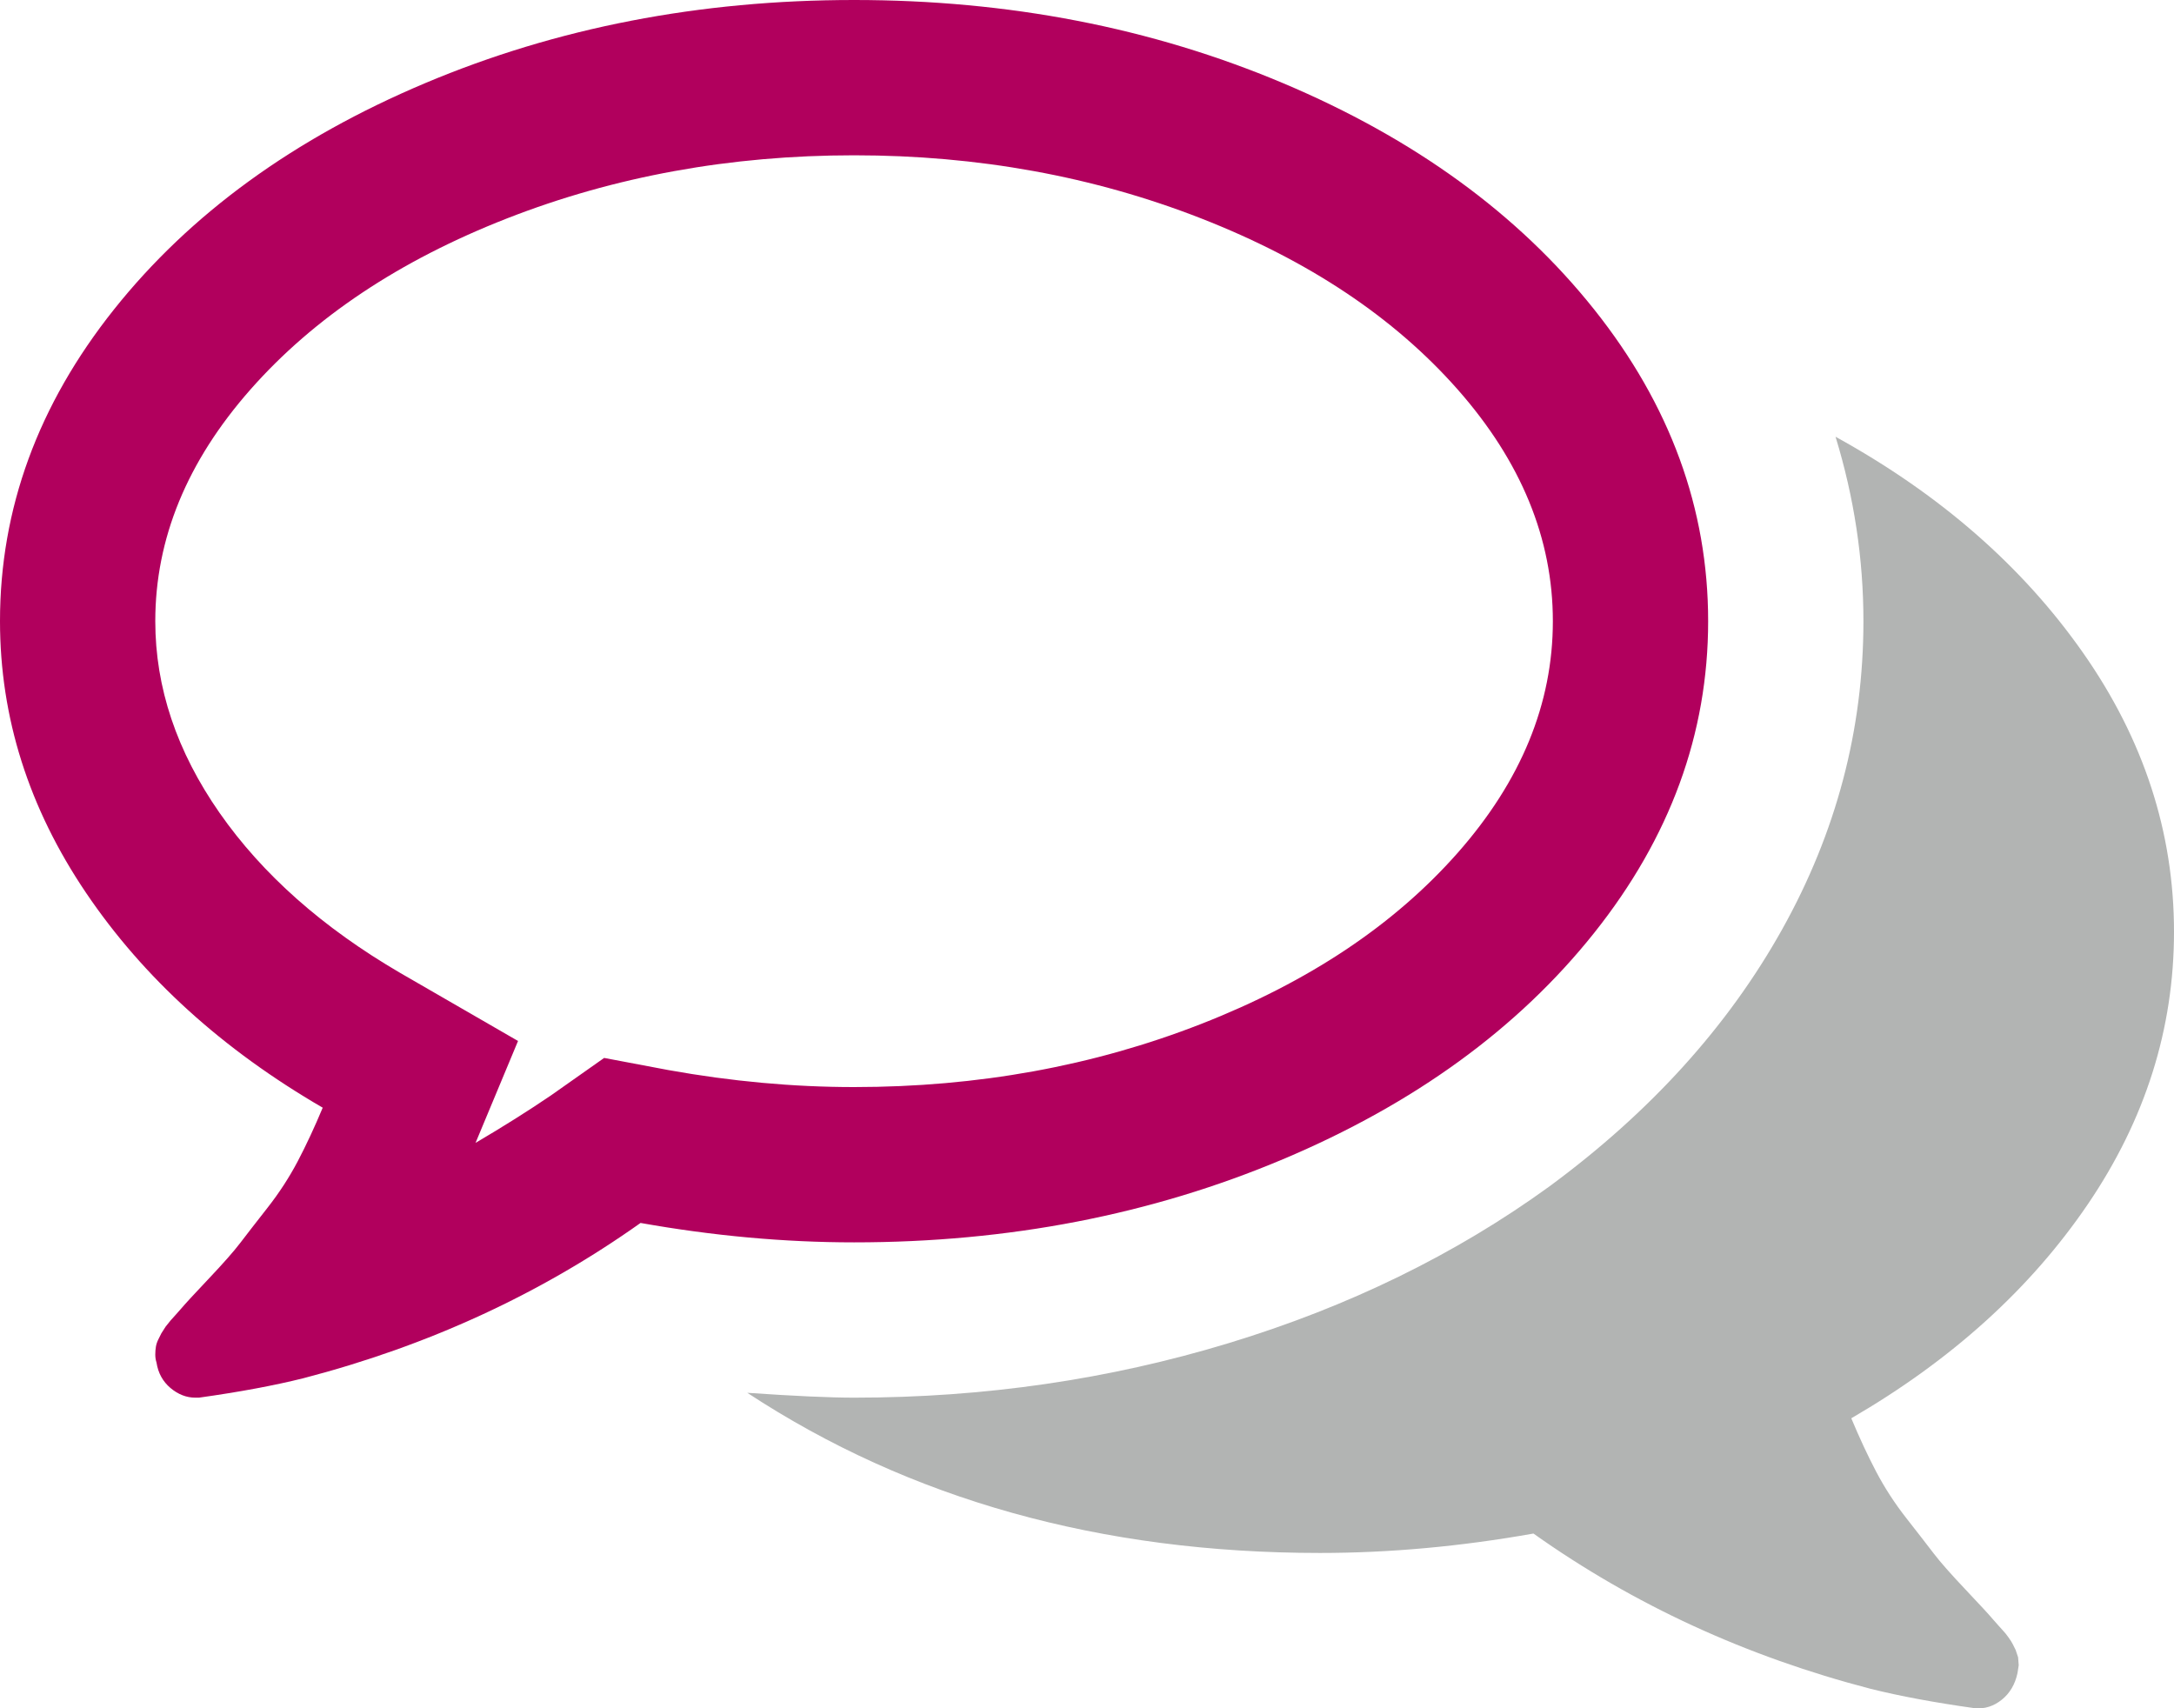
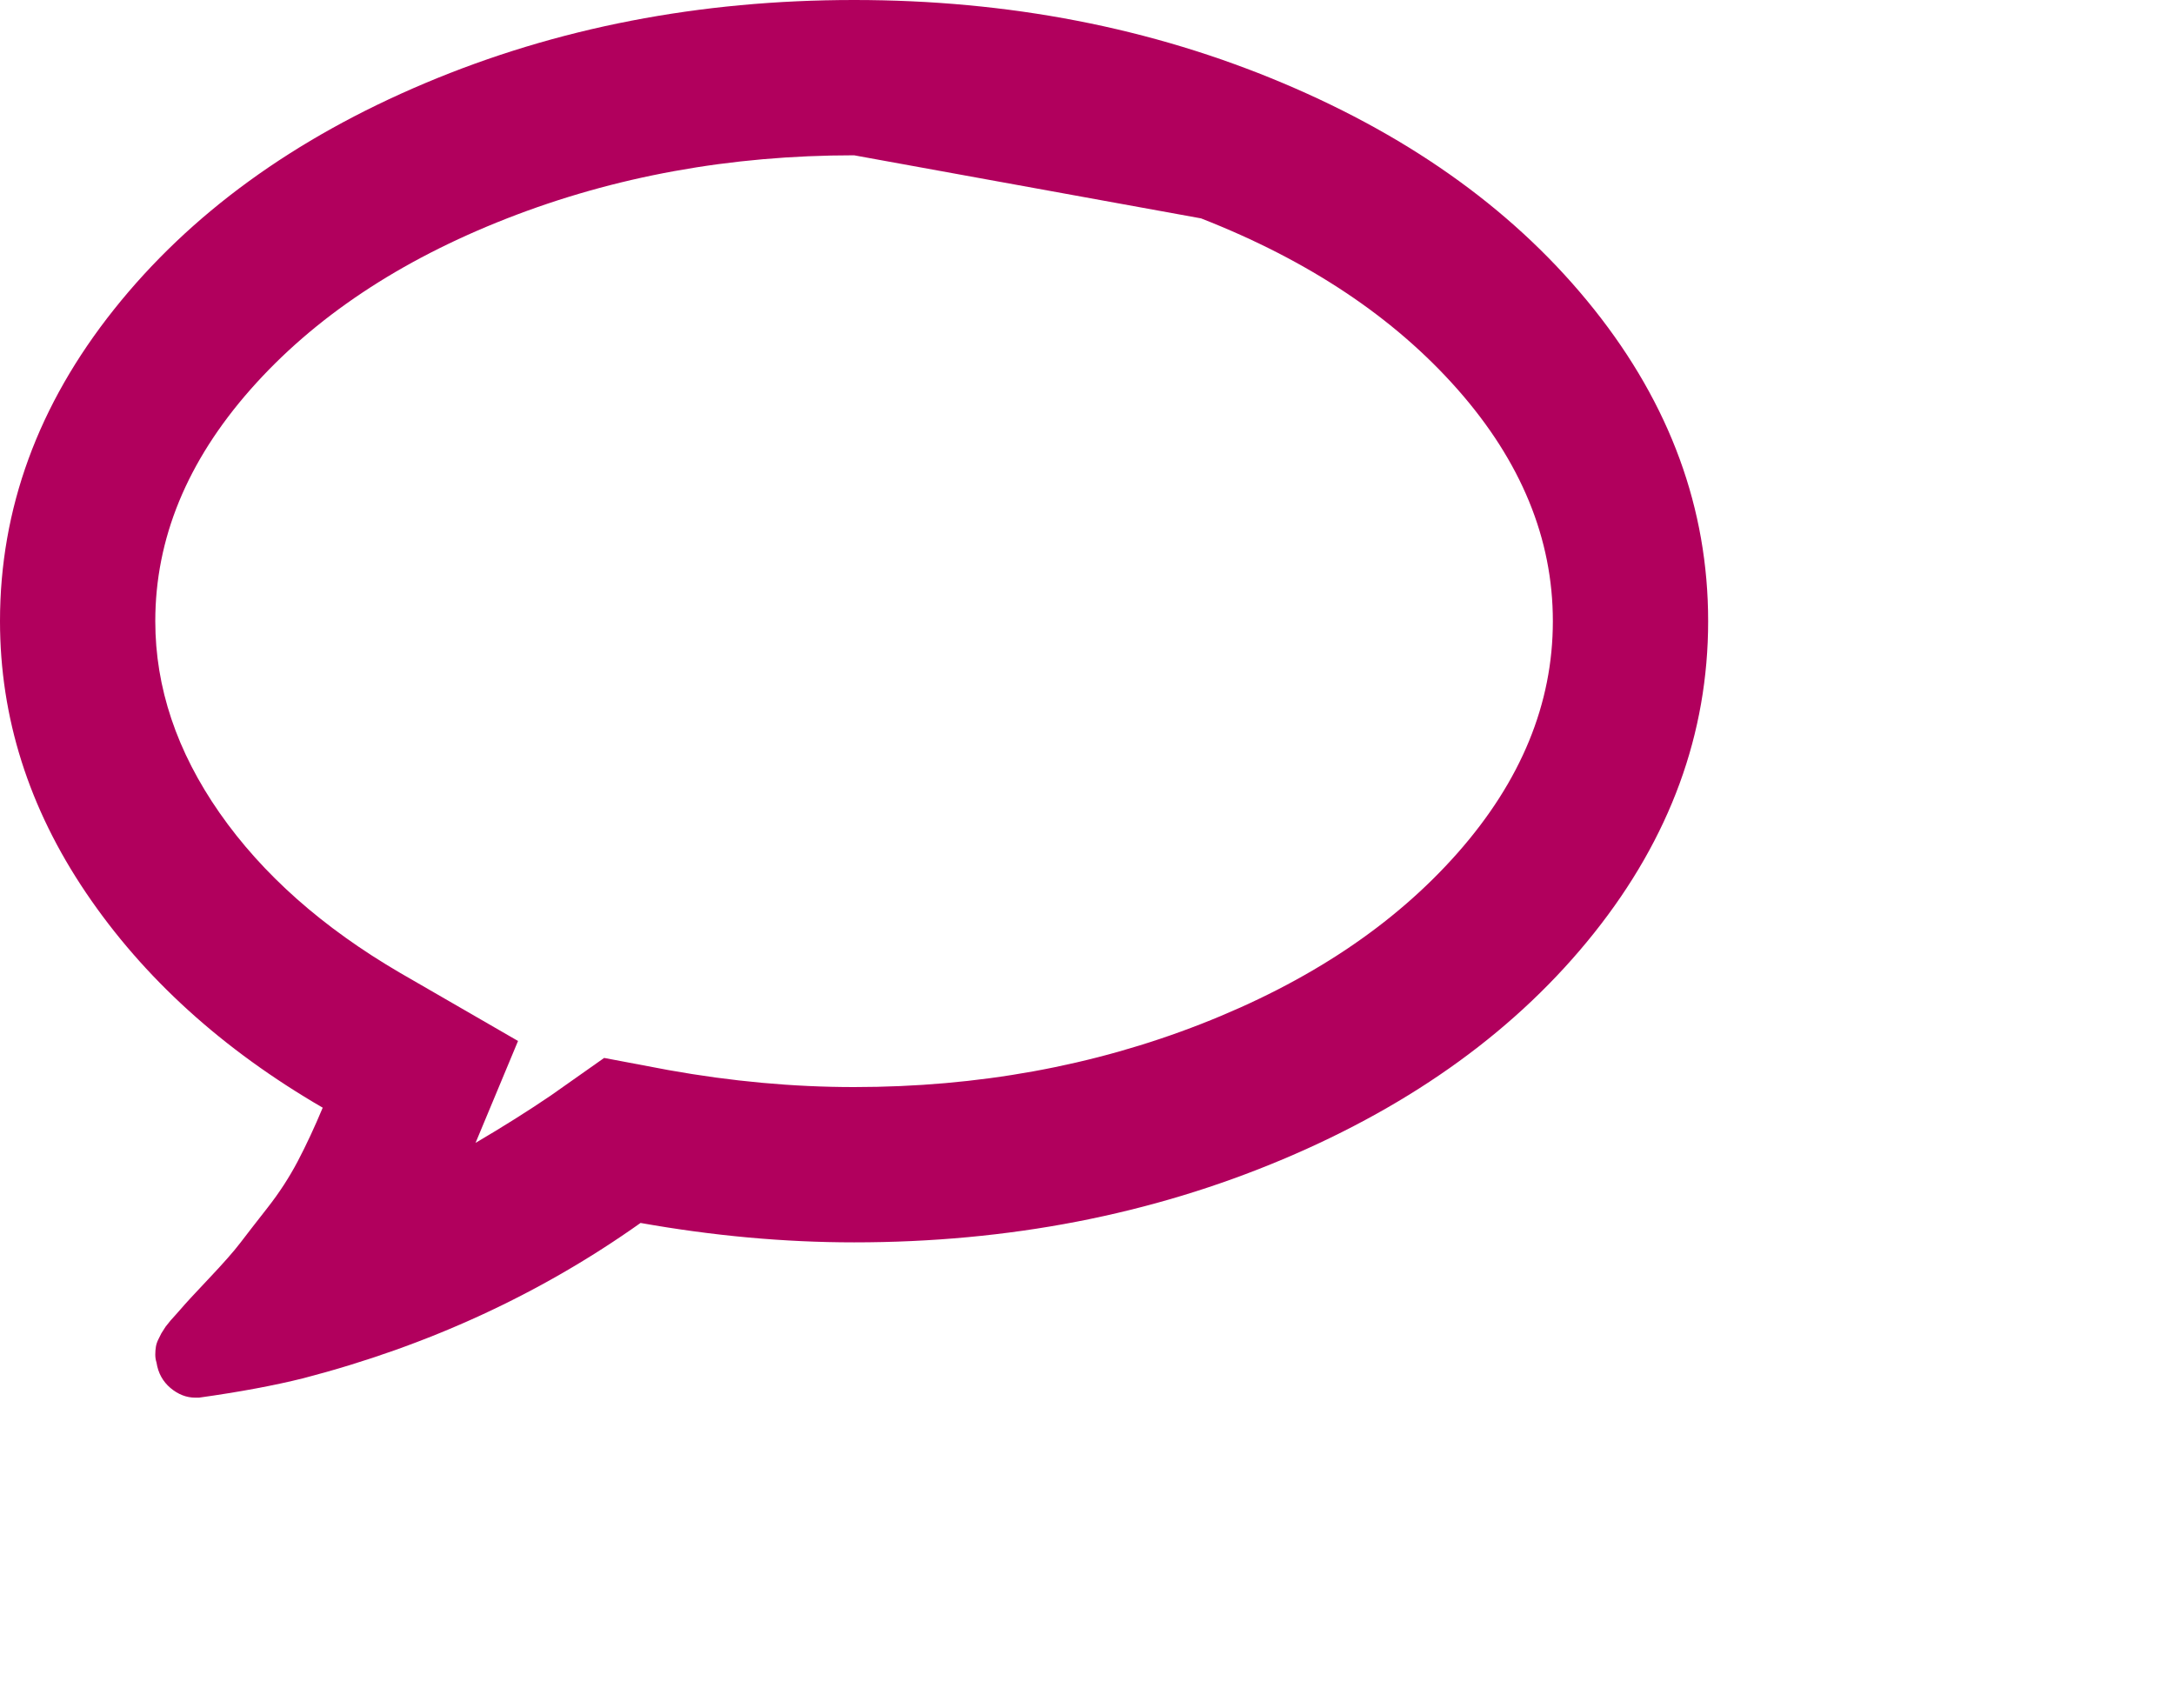
<svg xmlns="http://www.w3.org/2000/svg" width="70" height="55" viewBox="0 0 70 55">
  <g fill="none" fill-rule="evenodd">
-     <path fill="#B1005D" d="M27.5,5 C23.516,5 19.792,5.677 16.328,7.031 C12.865,8.385 10.111,10.221 8.066,12.539 C6.022,14.857 5,17.344 5,20 C5,22.135 5.69,24.193 7.07,26.172 C8.451,28.151 10.391,29.87 12.891,31.328 L16.68,33.516 L15.312,36.797 C16.198,36.276 17.005,35.768 17.734,35.273 L19.453,34.062 L21.523,34.453 C23.555,34.818 25.547,35 27.5,35 C31.484,35 35.208,34.323 38.672,32.969 C42.135,31.615 44.889,29.779 46.934,27.461 C48.978,25.143 50,22.656 50,20 C50,17.344 48.978,14.857 46.934,12.539 C44.889,10.221 42.135,8.385 38.672,7.031 C35.208,5.677 31.484,5 27.5,5 Z M27.5,-1.04166247e-07 C32.474,-1.04166247e-07 37.077,0.892 41.309,2.676 C45.54,4.46 48.88,6.888 51.328,9.961 C53.776,13.034 55,16.38 55,20 C55,23.62 53.776,26.966 51.328,30.039 C48.88,33.112 45.54,35.54 41.309,37.324 C37.077,39.108 32.474,40 27.5,40 C25.26,40 22.969,39.792 20.625,39.375 C17.396,41.667 13.776,43.333 9.766,44.375 C8.828,44.609 7.708,44.818 6.406,45 L6.289,45 C6.003,45 5.736,44.896 5.488,44.688 C5.241,44.479 5.091,44.206 5.039,43.867 C5.013,43.789 5,43.704 5,43.613 C5,43.522 5.007,43.438 5.02,43.359 C5.033,43.281 5.059,43.203 5.098,43.125 L5.195,42.93 L5.332,42.715 L5.488,42.52 L5.664,42.324 L5.82,42.148 C5.951,41.992 6.25,41.667 6.719,41.172 C7.187,40.677 7.526,40.293 7.734,40.02 C7.943,39.746 8.236,39.368 8.613,38.887 C8.991,38.405 9.316,37.904 9.59,37.383 C9.863,36.862 10.13,36.289 10.391,35.664 C7.161,33.789 4.622,31.484 2.773,28.75 C0.924,26.016 -1.45833337e-07,23.099 -1.45833337e-07,20 C-1.45833337e-07,16.38 1.224,13.034 3.672,9.961 C6.12,6.888 9.46,4.46 13.691,2.676 C17.923,0.892 22.526,-1.04166247e-07 27.5,-1.04166247e-07 Z" />
-     <path fill="#B2B4B3" d="M59.609,45.664 C59.87,46.289 60.137,46.862 60.41,47.383 C60.684,47.904 61.009,48.405 61.387,48.887 C61.764,49.368 62.057,49.746 62.266,50.02 C62.474,50.293 62.813,50.677 63.281,51.172 C63.75,51.667 64.049,51.992 64.18,52.148 C64.206,52.174 64.258,52.233 64.336,52.324 C64.414,52.415 64.473,52.48 64.512,52.52 C64.551,52.559 64.603,52.624 64.668,52.715 C64.733,52.806 64.779,52.878 64.805,52.93 L64.902,53.125 L64.98,53.359 L65,53.613 L64.961,53.867 C64.883,54.232 64.714,54.518 64.453,54.727 C64.193,54.935 63.906,55.026 63.594,55 C62.292,54.818 61.172,54.609 60.234,54.375 C56.224,53.333 52.604,51.667 49.375,49.375 C47.031,49.792 44.74,50 42.5,50 C35.443,50 29.297,48.281 24.062,44.844 C25.573,44.948 26.719,45 27.5,45 C31.693,45 35.716,44.414 39.57,43.242 C43.424,42.07 46.862,40.391 49.883,38.203 C53.138,35.807 55.638,33.047 57.383,29.922 C59.128,26.797 60,23.49 60,20 C60,17.995 59.701,16.016 59.102,14.062 C62.461,15.911 65.117,18.229 67.07,21.016 C69.023,23.802 70,26.797 70,30 C70,33.125 69.076,36.048 67.227,38.77 C65.378,41.491 62.839,43.789 59.609,45.664 Z" />
+     <path fill="#B1005D" d="M27.5,5 C23.516,5 19.792,5.677 16.328,7.031 C12.865,8.385 10.111,10.221 8.066,12.539 C6.022,14.857 5,17.344 5,20 C5,22.135 5.69,24.193 7.07,26.172 C8.451,28.151 10.391,29.87 12.891,31.328 L16.68,33.516 L15.312,36.797 C16.198,36.276 17.005,35.768 17.734,35.273 L19.453,34.062 L21.523,34.453 C23.555,34.818 25.547,35 27.5,35 C31.484,35 35.208,34.323 38.672,32.969 C42.135,31.615 44.889,29.779 46.934,27.461 C48.978,25.143 50,22.656 50,20 C50,17.344 48.978,14.857 46.934,12.539 C44.889,10.221 42.135,8.385 38.672,7.031 Z M27.5,-1.04166247e-07 C32.474,-1.04166247e-07 37.077,0.892 41.309,2.676 C45.54,4.46 48.88,6.888 51.328,9.961 C53.776,13.034 55,16.38 55,20 C55,23.62 53.776,26.966 51.328,30.039 C48.88,33.112 45.54,35.54 41.309,37.324 C37.077,39.108 32.474,40 27.5,40 C25.26,40 22.969,39.792 20.625,39.375 C17.396,41.667 13.776,43.333 9.766,44.375 C8.828,44.609 7.708,44.818 6.406,45 L6.289,45 C6.003,45 5.736,44.896 5.488,44.688 C5.241,44.479 5.091,44.206 5.039,43.867 C5.013,43.789 5,43.704 5,43.613 C5,43.522 5.007,43.438 5.02,43.359 C5.033,43.281 5.059,43.203 5.098,43.125 L5.195,42.93 L5.332,42.715 L5.488,42.52 L5.664,42.324 L5.82,42.148 C5.951,41.992 6.25,41.667 6.719,41.172 C7.187,40.677 7.526,40.293 7.734,40.02 C7.943,39.746 8.236,39.368 8.613,38.887 C8.991,38.405 9.316,37.904 9.59,37.383 C9.863,36.862 10.13,36.289 10.391,35.664 C7.161,33.789 4.622,31.484 2.773,28.75 C0.924,26.016 -1.45833337e-07,23.099 -1.45833337e-07,20 C-1.45833337e-07,16.38 1.224,13.034 3.672,9.961 C6.12,6.888 9.46,4.46 13.691,2.676 C17.923,0.892 22.526,-1.04166247e-07 27.5,-1.04166247e-07 Z" />
  </g>
</svg>